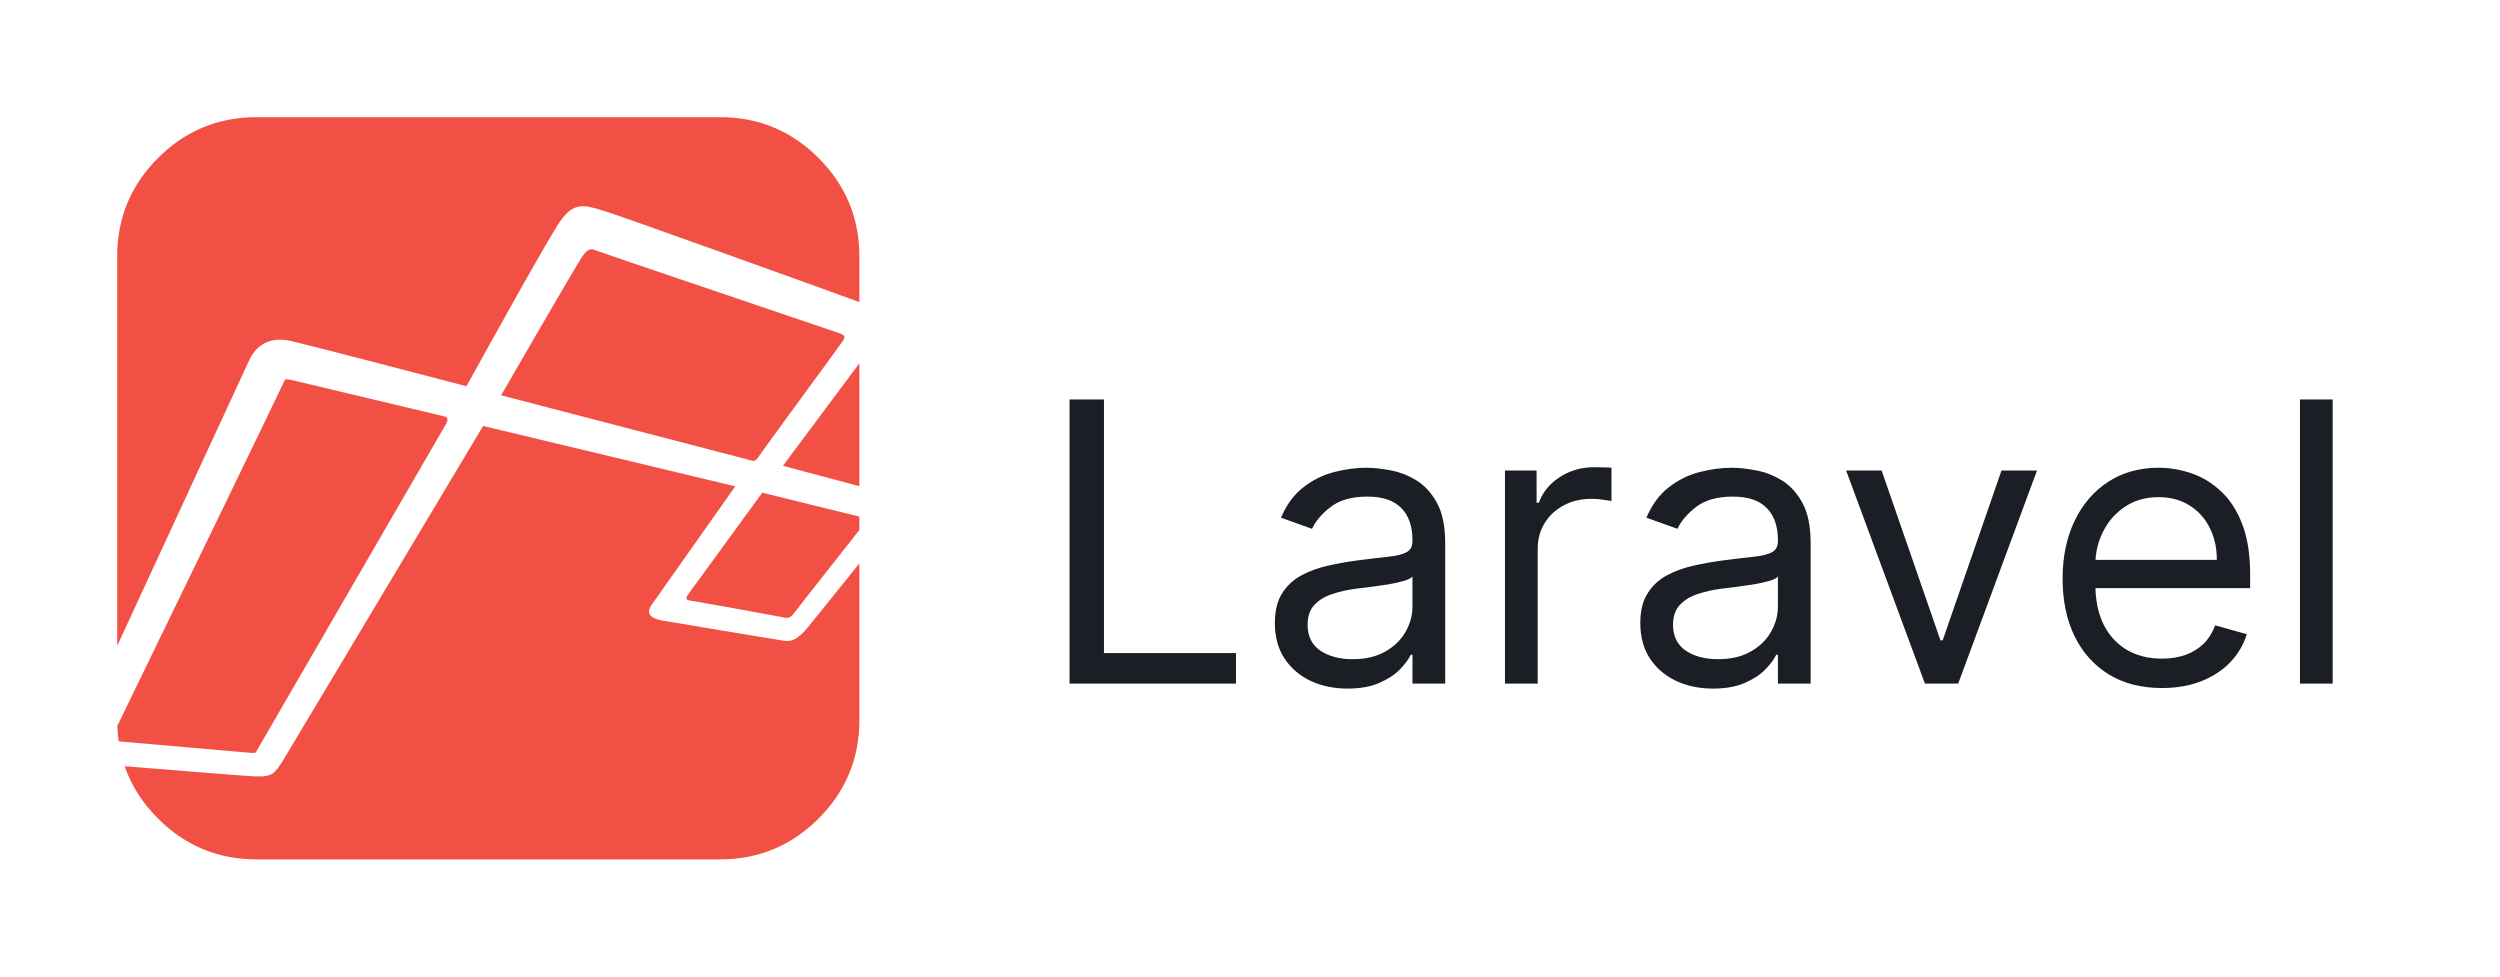
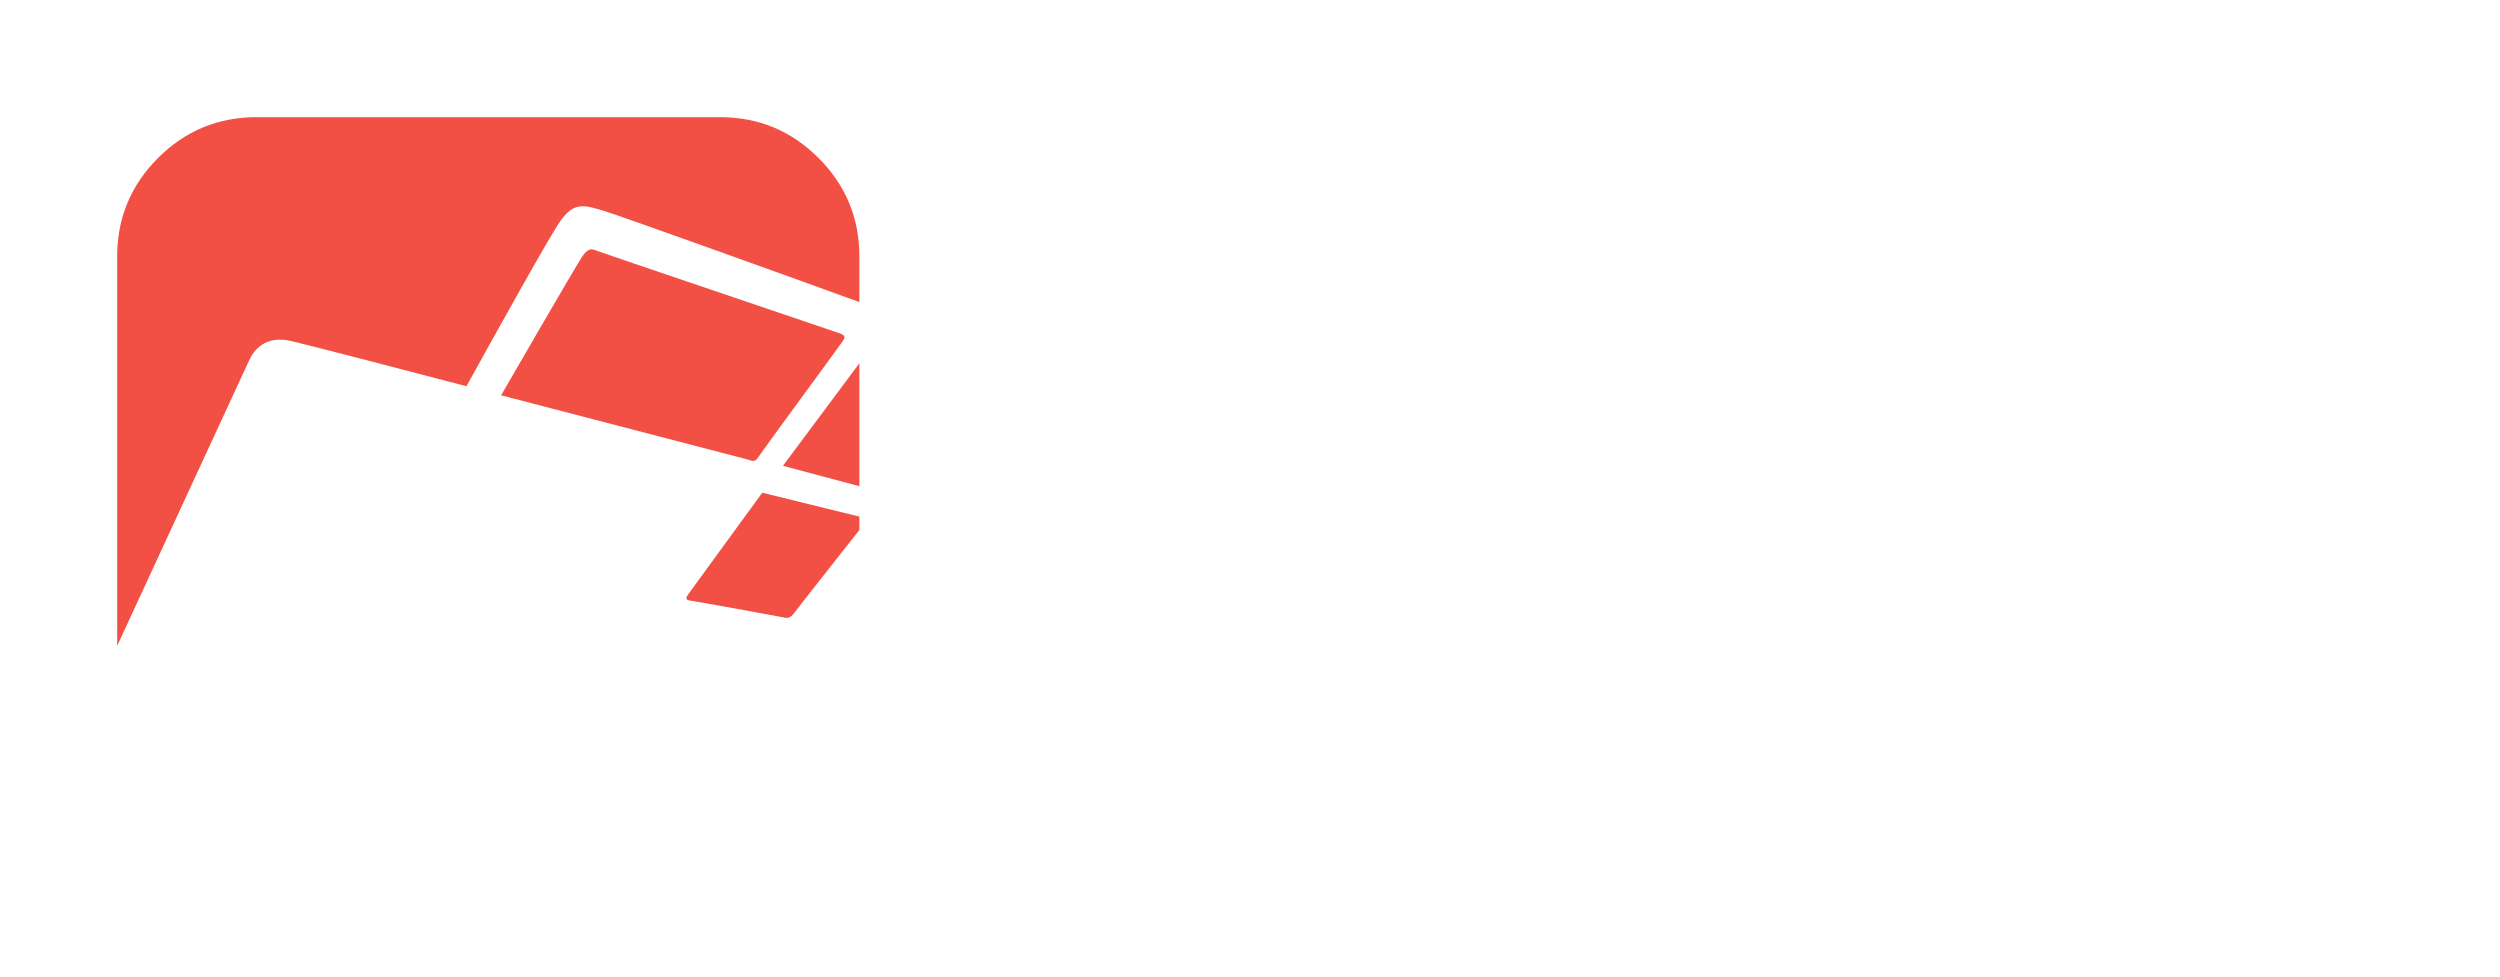
<svg xmlns="http://www.w3.org/2000/svg" width="128" height="50" viewBox="0 0 128 50" fill="none">
-   <path d="M54.761 35V20.454H56.523V33.438H63.284V35H54.761ZM68.994 35.256C68.303 35.256 67.676 35.126 67.112 34.865C66.549 34.6 66.101 34.219 65.77 33.722C65.438 33.22 65.273 32.614 65.273 31.903C65.273 31.278 65.396 30.772 65.642 30.384C65.888 29.991 66.217 29.683 66.629 29.46C67.041 29.238 67.496 29.072 67.993 28.963C68.495 28.849 68.999 28.759 69.506 28.693C70.169 28.608 70.706 28.544 71.118 28.501C71.535 28.454 71.838 28.376 72.027 28.267C72.221 28.158 72.318 27.969 72.318 27.699V27.642C72.318 26.941 72.126 26.397 71.743 26.009C71.364 25.62 70.789 25.426 70.017 25.426C69.217 25.426 68.59 25.601 68.135 25.952C67.68 26.302 67.361 26.676 67.176 27.074L65.585 26.506C65.869 25.843 66.248 25.327 66.722 24.957C67.2 24.583 67.721 24.323 68.284 24.176C68.852 24.025 69.411 23.949 69.96 23.949C70.311 23.949 70.713 23.991 71.168 24.077C71.627 24.157 72.07 24.325 72.496 24.581C72.927 24.837 73.284 25.223 73.568 25.739C73.852 26.255 73.994 26.946 73.994 27.812V35H72.318V33.523H72.233C72.119 33.76 71.93 34.013 71.665 34.283C71.4 34.553 71.047 34.782 70.606 34.972C70.166 35.161 69.629 35.256 68.994 35.256ZM69.25 33.75C69.913 33.75 70.472 33.62 70.926 33.359C71.385 33.099 71.731 32.763 71.963 32.351C72.2 31.939 72.318 31.506 72.318 31.051V29.517C72.247 29.602 72.091 29.68 71.849 29.751C71.613 29.818 71.338 29.877 71.026 29.929C70.718 29.976 70.417 30.019 70.124 30.057C69.835 30.09 69.6 30.118 69.421 30.142C68.985 30.199 68.578 30.291 68.199 30.419C67.825 30.542 67.522 30.729 67.29 30.98C67.062 31.226 66.949 31.562 66.949 31.989C66.949 32.571 67.164 33.011 67.595 33.31C68.031 33.603 68.582 33.75 69.25 33.75ZM77.054 35V24.091H78.673V25.739H78.787C78.985 25.199 79.345 24.761 79.866 24.425C80.387 24.088 80.974 23.921 81.627 23.921C81.751 23.921 81.904 23.923 82.089 23.928C82.274 23.932 82.413 23.939 82.508 23.949V25.653C82.451 25.639 82.321 25.618 82.118 25.59C81.919 25.556 81.708 25.54 81.485 25.54C80.955 25.54 80.482 25.651 80.065 25.874C79.653 26.091 79.326 26.394 79.085 26.783C78.848 27.166 78.73 27.604 78.73 28.097V35H77.054ZM87.705 35.256C87.014 35.256 86.387 35.126 85.823 34.865C85.26 34.6 84.812 34.219 84.481 33.722C84.149 33.22 83.984 32.614 83.984 31.903C83.984 31.278 84.107 30.772 84.353 30.384C84.599 29.991 84.928 29.683 85.34 29.46C85.752 29.238 86.207 29.072 86.704 28.963C87.206 28.849 87.71 28.759 88.217 28.693C88.879 28.608 89.417 28.544 89.829 28.501C90.246 28.454 90.549 28.376 90.738 28.267C90.932 28.158 91.029 27.969 91.029 27.699V27.642C91.029 26.941 90.837 26.397 90.454 26.009C90.075 25.62 89.5 25.426 88.728 25.426C87.928 25.426 87.3 25.601 86.846 25.952C86.391 26.302 86.072 26.676 85.887 27.074L84.296 26.506C84.58 25.843 84.959 25.327 85.433 24.957C85.911 24.583 86.432 24.323 86.995 24.176C87.563 24.025 88.122 23.949 88.671 23.949C89.022 23.949 89.424 23.991 89.879 24.077C90.338 24.157 90.781 24.325 91.207 24.581C91.638 24.837 91.995 25.223 92.279 25.739C92.563 26.255 92.705 26.946 92.705 27.812V35H91.029V33.523H90.944C90.83 33.76 90.641 34.013 90.376 34.283C90.111 34.553 89.758 34.782 89.317 34.972C88.877 35.161 88.34 35.256 87.705 35.256ZM87.961 33.75C88.624 33.75 89.183 33.62 89.637 33.359C90.096 33.099 90.442 32.763 90.674 32.351C90.911 31.939 91.029 31.506 91.029 31.051V29.517C90.958 29.602 90.802 29.68 90.56 29.751C90.324 29.818 90.049 29.877 89.737 29.929C89.429 29.976 89.128 30.019 88.835 30.057C88.546 30.09 88.311 30.118 88.131 30.142C87.696 30.199 87.289 30.291 86.91 30.419C86.536 30.542 86.233 30.729 86.001 30.98C85.773 31.226 85.66 31.562 85.66 31.989C85.66 32.571 85.875 33.011 86.306 33.31C86.742 33.603 87.293 33.75 87.961 33.75ZM104.294 24.091L100.26 35H98.556L94.522 24.091H96.34L99.351 32.784H99.465L102.476 24.091H104.294ZM110.69 35.227C109.639 35.227 108.732 34.995 107.97 34.531C107.212 34.062 106.627 33.409 106.216 32.571C105.808 31.728 105.605 30.748 105.605 29.631C105.605 28.513 105.808 27.528 106.216 26.676C106.627 25.819 107.2 25.151 107.934 24.673C108.673 24.19 109.535 23.949 110.52 23.949C111.088 23.949 111.649 24.044 112.203 24.233C112.757 24.422 113.261 24.73 113.716 25.156C114.17 25.578 114.532 26.136 114.802 26.832C115.072 27.528 115.207 28.385 115.207 29.403V30.114H106.798V28.665H113.502C113.502 28.049 113.379 27.5 113.133 27.017C112.892 26.534 112.546 26.153 112.096 25.874C111.651 25.594 111.126 25.454 110.52 25.454C109.852 25.454 109.274 25.62 108.787 25.952C108.304 26.278 107.932 26.704 107.672 27.23C107.411 27.756 107.281 28.319 107.281 28.921V29.886C107.281 30.71 107.423 31.409 107.707 31.982C107.996 32.55 108.396 32.983 108.907 33.281C109.419 33.575 110.013 33.722 110.69 33.722C111.13 33.722 111.528 33.66 111.883 33.537C112.243 33.409 112.553 33.22 112.814 32.969C113.074 32.713 113.275 32.396 113.417 32.017L115.037 32.472C114.866 33.021 114.58 33.504 114.177 33.92C113.775 34.332 113.278 34.654 112.686 34.886C112.094 35.114 111.429 35.227 110.69 35.227ZM119.433 20.454V35H117.757V20.454H119.433Z" fill="#1B1E24" />
  <path d="M29.816 13.125C30.113 12.696 30.294 12.729 30.525 12.828C30.756 12.927 42.631 16.935 42.994 17.067C43.357 17.199 43.241 17.314 43.126 17.496C43.011 17.677 39.052 23.054 38.854 23.367C38.656 23.68 38.557 23.615 38.244 23.516L25.656 20.24C25.656 20.24 29.519 13.554 29.816 13.125ZM44 18.6V24.894C42.584 24.516 40.792 24.039 40.085 23.851C41.152 22.424 42.82 20.19 44 18.6ZM40.073 31.602C39.879 31.558 35.583 30.782 35.319 30.747C35.054 30.711 35.142 30.561 35.248 30.412L39.029 25.225C39.029 25.225 43.651 26.371 43.933 26.433C43.956 26.438 43.978 26.444 44 26.449V27.136C43.16 28.201 40.871 31.102 40.673 31.373C40.435 31.699 40.267 31.646 40.073 31.602Z" fill="#F35045" />
-   <path d="M13.044 39.75C13.975 39.792 14.059 39.58 14.468 38.974L24.736 21.809L37.646 24.901C36.931 25.915 33.683 30.519 33.369 30.958C33.017 31.452 33.378 31.682 33.952 31.779C34.525 31.876 39.465 32.705 39.888 32.767C40.311 32.828 40.647 32.978 41.335 32.149C41.687 31.725 42.88 30.239 44 28.846V36.875C44 38.838 43.303 40.516 41.91 41.91C40.516 43.303 38.838 44 36.875 44H13.125C11.162 44 9.484 43.303 8.091 41.91C7.291 41.11 6.722 40.217 6.382 39.23C8.709 39.421 12.393 39.72 13.044 39.75Z" fill="#F35045" />
  <path d="M30.98 10.815C29.892 10.485 29.404 10.321 28.695 11.311C28.163 12.052 25.291 17.225 23.883 19.775C21.218 19.077 16.34 17.804 14.934 17.466C13.561 17.136 12.975 17.959 12.749 18.467C12.591 18.823 8.566 27.5 6 33.068V13.125C6 11.162 6.697 9.484 8.09 8.09C9.484 6.697 11.162 6 13.125 6H36.875C38.838 6 40.516 6.697 41.91 8.09C43.303 9.484 44 11.162 44 13.125V15.467C41.085 14.401 31.714 11.037 30.98 10.815Z" fill="#F35045" />
-   <path d="M14.967 19.465C15.353 19.553 22.584 21.284 22.738 21.317C22.893 21.35 22.992 21.438 22.827 21.725C22.661 22.011 13.188 38.363 13.188 38.363C13.101 38.513 13.126 38.563 12.888 38.551C12.676 38.539 7.316 38.061 6.075 37.958C6.038 37.695 6.015 37.431 6.006 37.166C7.266 34.587 14.497 19.675 14.537 19.553C14.582 19.421 14.582 19.377 14.967 19.465Z" fill="#F35045" />
</svg>